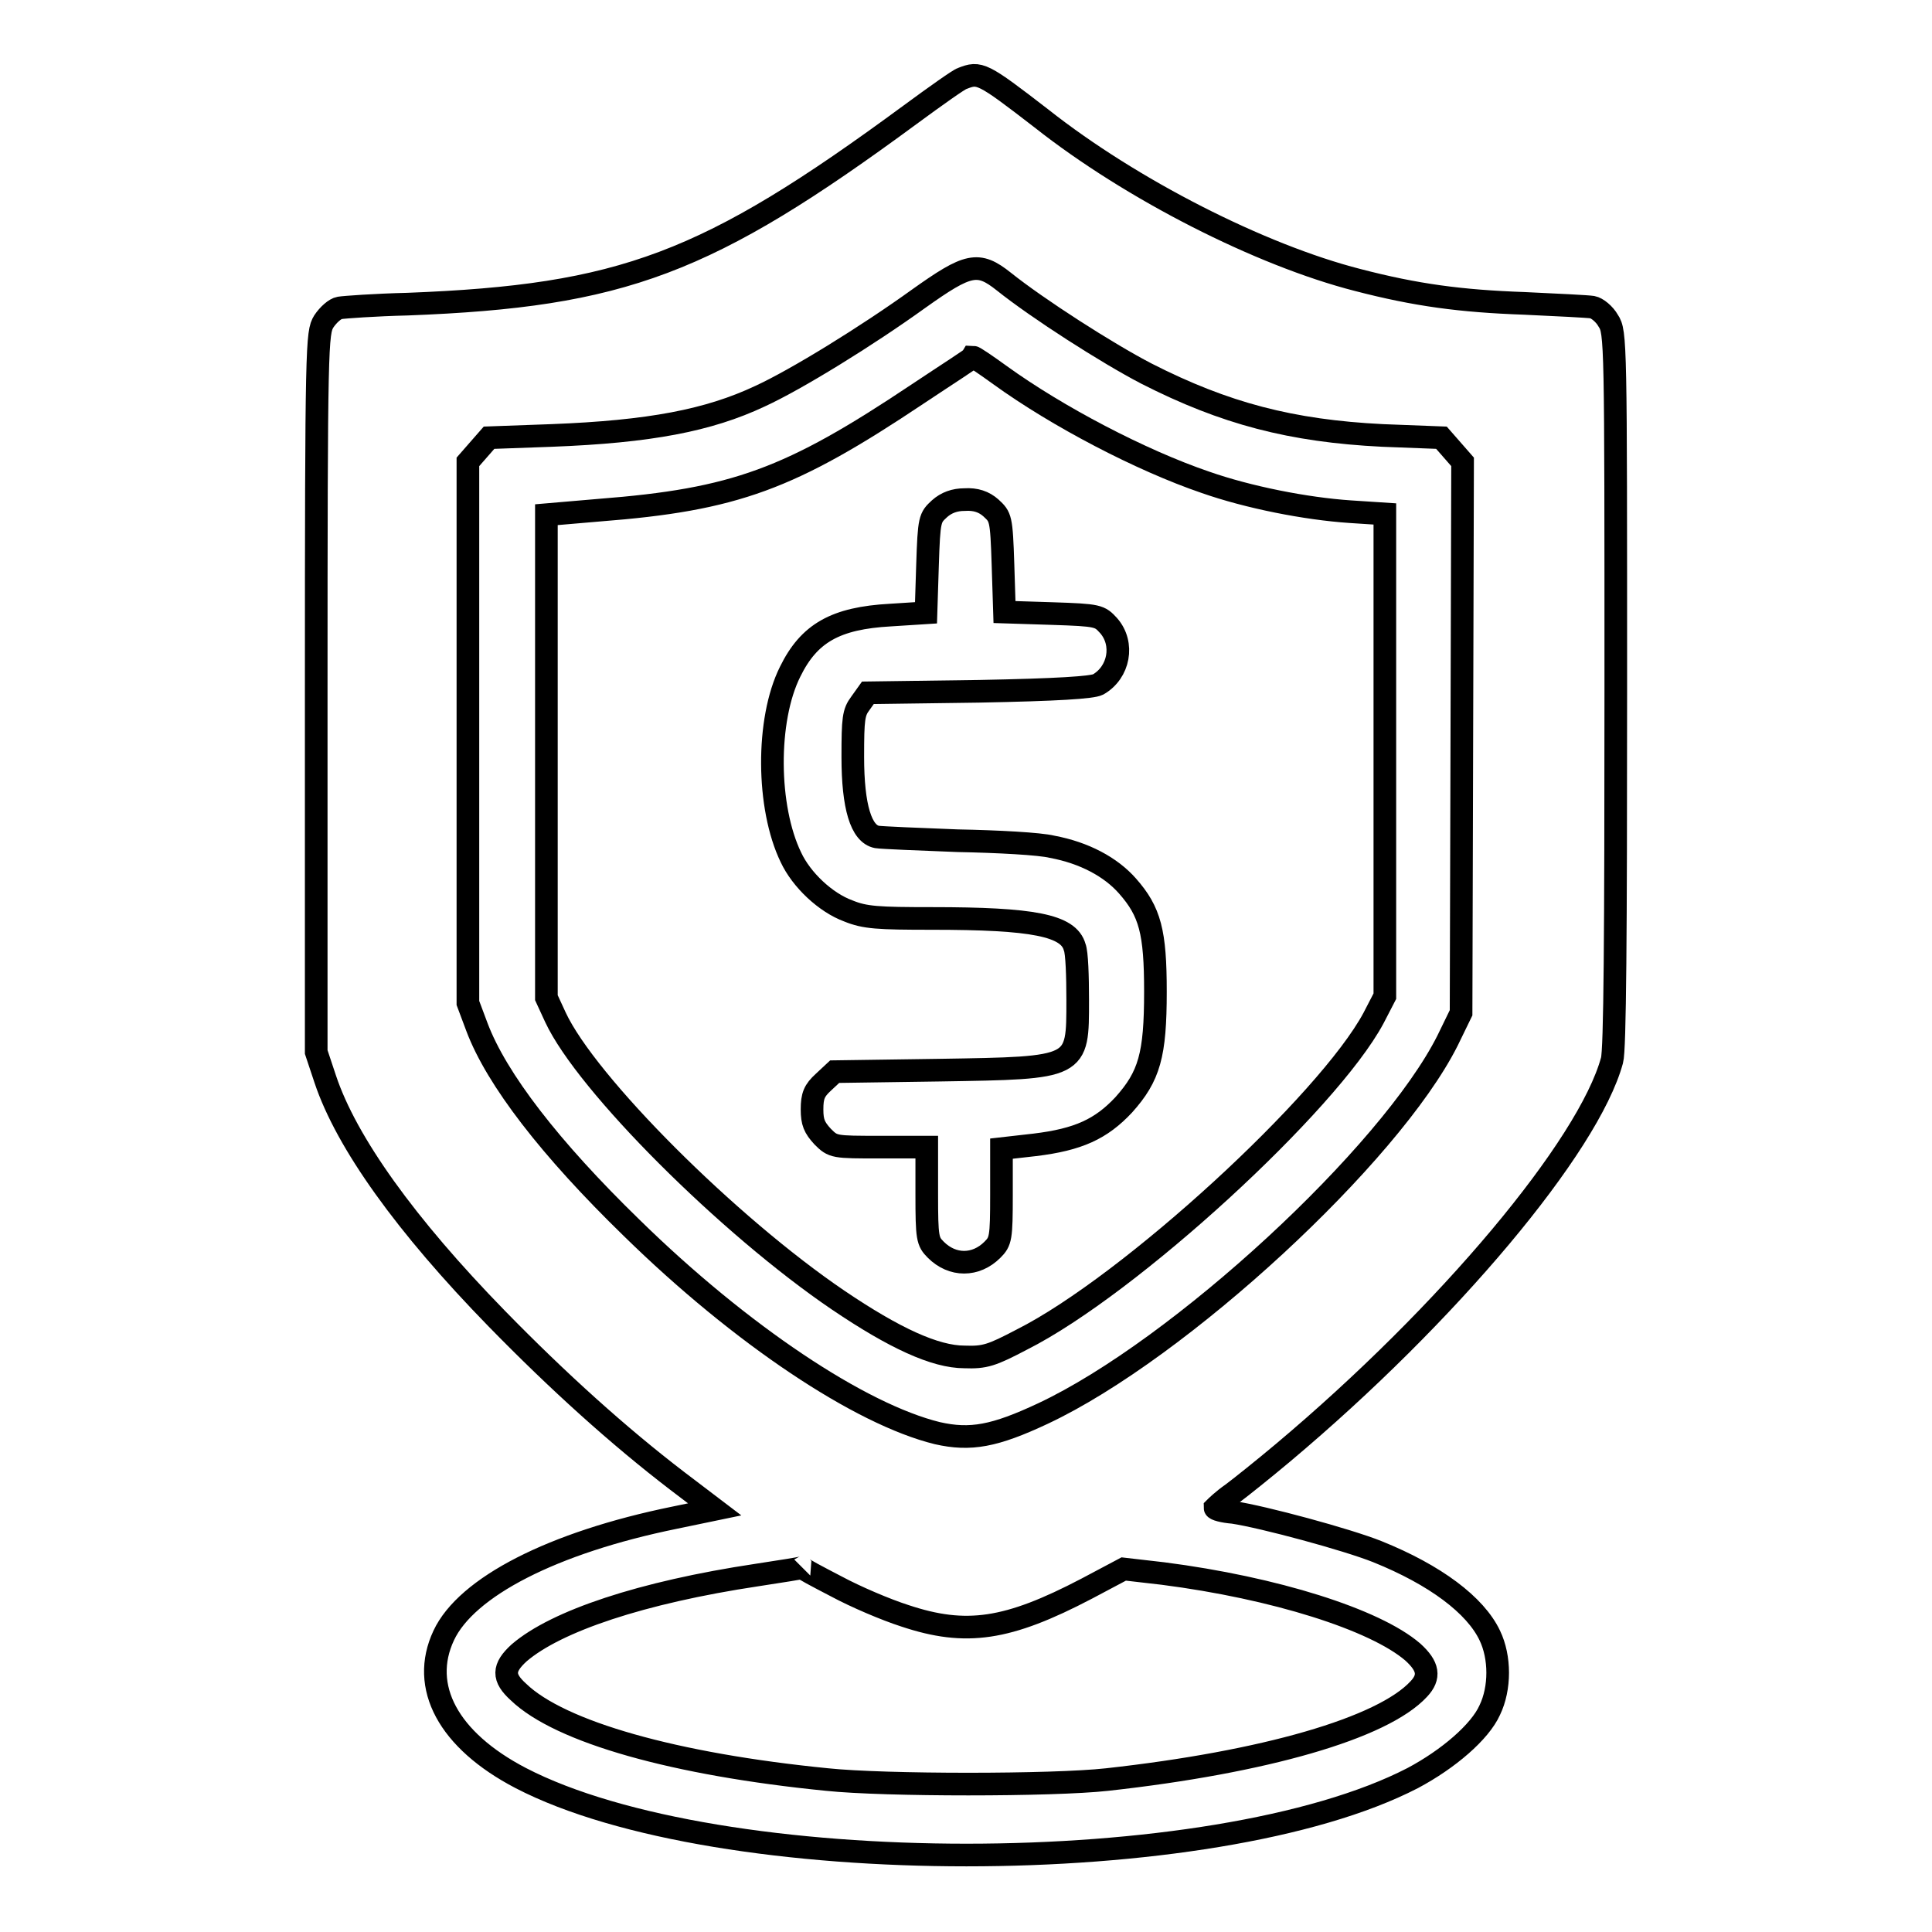
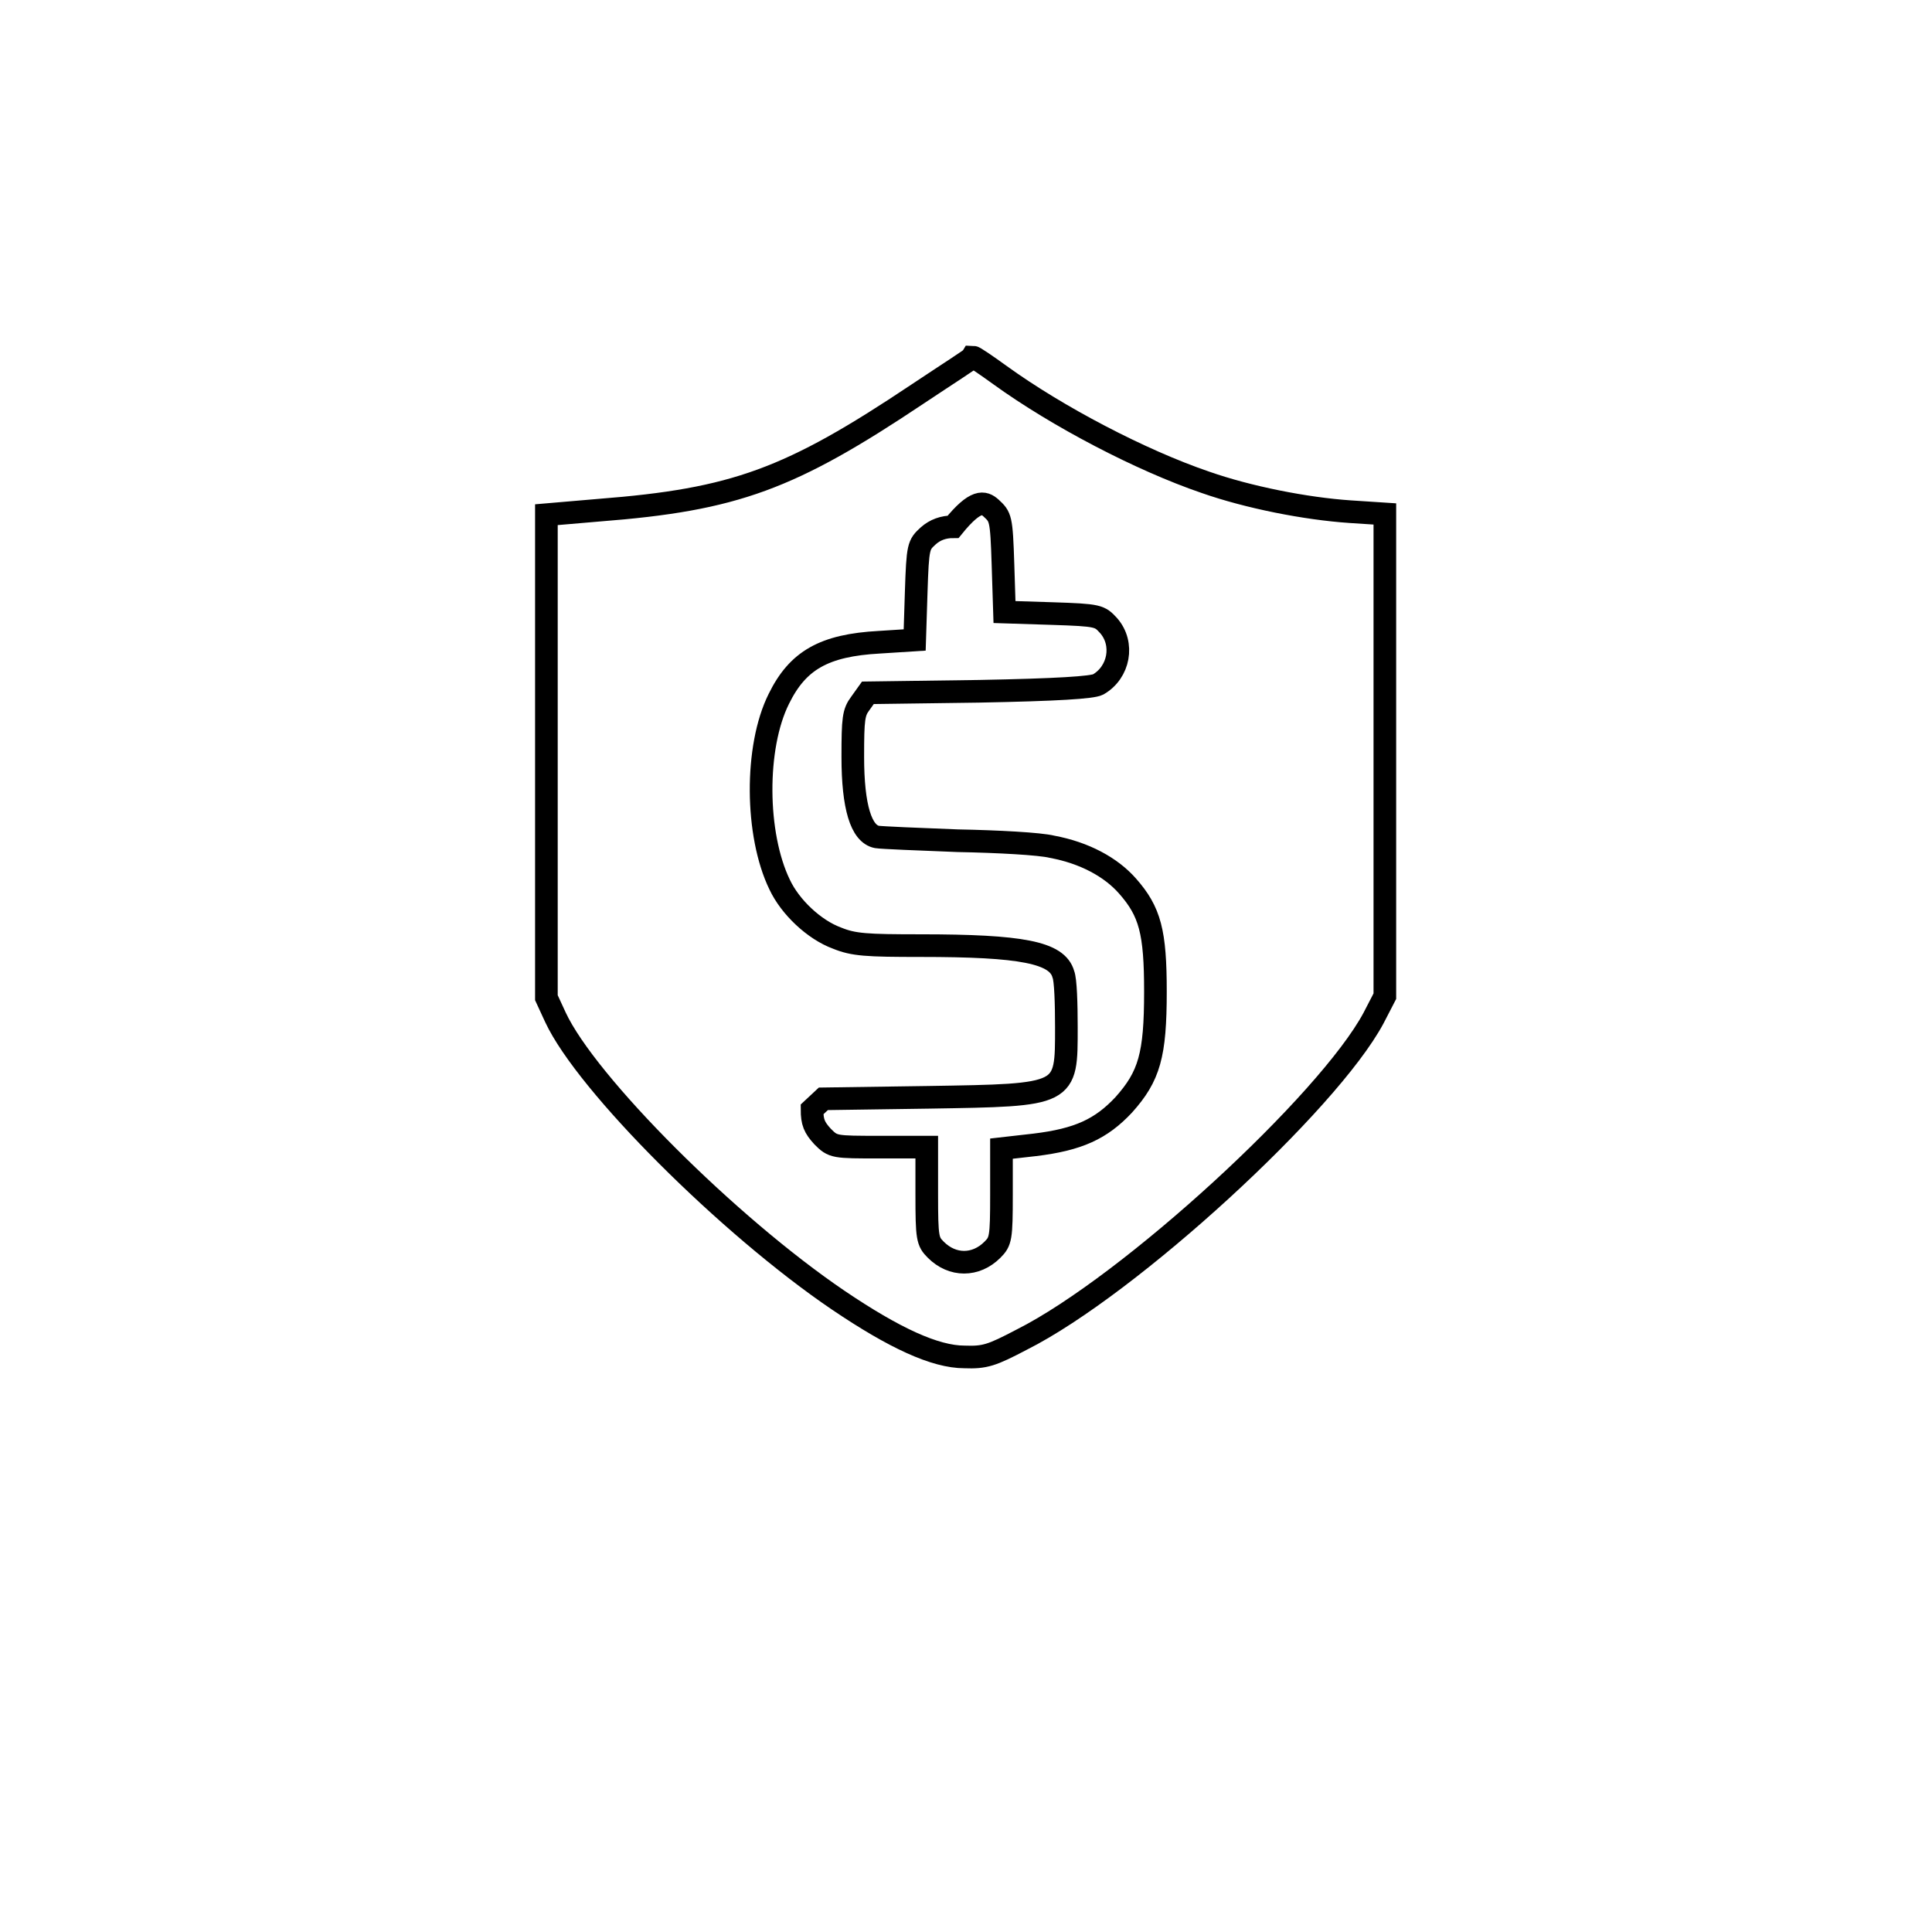
<svg xmlns="http://www.w3.org/2000/svg" version="1.1" x="0px" y="0px" viewBox="0 0 256 256" enable-background="new 0 0 256 256" xml:space="preserve">
  <g>
    <g>
      <g>
-         <path stroke-width="3" fill-opacity="0" stroke="#000000" d="M127.5,10.4c-0.4,0.1-3.5,2.3-6.9,4.8C93.7,35,82.5,39.2,54,40.3c-4.3,0.1-8.4,0.4-9,0.5c-0.6,0.1-1.5,0.9-2.1,1.8c-0.9,1.5-1,2.7-1,49.2v47.6l1.2,3.6c2.8,8.4,10.7,19.4,22.7,31.7c8.2,8.4,16.2,15.6,23.9,21.5l5,3.8l-5.3,1.1c-16.2,3.3-27.6,9.2-30.6,15.6c-3.2,6.8,0.6,13.9,10.2,18.9c26.2,13.6,91.9,13.6,118.2,0c4.7-2.5,8.9-6.1,10.2-9c1.4-2.9,1.4-7,0-9.9c-1.9-4-7.2-8-14.9-11.1c-4-1.6-15.1-4.6-19.1-5.2c-1.3-0.1-2.4-0.4-2.4-0.6c0.1-0.1,1-1,2.3-1.9c1.2-0.9,4.2-3.3,6.7-5.4c21.8-18.3,40.5-40.6,43.6-52c0.4-1.4,0.5-16.5,0.5-49.2c0-46.1,0-47.3-1-48.8c-0.5-0.9-1.5-1.7-2.1-1.8c-0.6-0.1-4.7-0.3-9-0.5c-8.5-0.3-14.4-1.1-22.1-3.1c-12.9-3.3-30-12-41.9-21.4C130.1,9.6,129.8,9.5,127.5,10.4z M133,37.3c4.5,3.6,13.7,9.5,18.9,12.2c10.4,5.3,19.2,7.6,31.3,8.2l7.8,0.3l1.4,1.6l1.4,1.6l-0.1,36.5l-0.1,36.5l-1.8,3.7c-7.6,15.1-35.5,40.9-53.6,49.4c-6.4,3-9.6,3.6-14,2.6c-10.2-2.5-26-13-40.5-27.2c-10.8-10.5-17.9-19.7-20.5-26.6l-1.2-3.2V97.1V61.2l1.4-1.6l1.4-1.6l8.3-0.3c13-0.5,20.8-2,27.6-5.2c4.8-2.2,14.2-8,21-12.9C128.3,34.9,129.6,34.6,133,37.3z M110.8,210.2c2.6,1.4,6.6,3.1,9.1,3.9c8.1,2.7,13.6,1.9,24.1-3.6l4.9-2.6l5.2,0.6c14.8,1.9,28.1,6.1,33.1,10.4c2.1,1.9,2.3,3.3,0.8,4.9c-4.8,5.2-20.5,9.7-41.3,12c-7.2,0.8-29.5,0.8-37.1,0c-20.2-2-35.4-6.3-40.9-11.6c-2.1-1.9-2.1-3.2,0.1-5.2c4.9-4.2,16.2-8,31.5-10.3c3.2-0.5,5.9-0.9,6-1C106.2,207.8,108.3,208.9,110.8,210.2z" />
-         <path stroke-width="3" fill-opacity="0" stroke="#000000" d="M121.6,52.2c-16.9,11.3-24.2,14-42.2,15.4l-7,0.6v32v32l1.2,2.6c4.1,8.8,22.9,27.6,37.5,37.5c7.4,5,12.8,7.5,16.7,7.5c2.7,0.1,3.6-0.2,7.6-2.3c14.3-7.2,40.6-31.4,46.6-42.6l1.5-2.9v-31.9v-32l-4.6-0.3c-5.9-0.4-13.5-1.9-19.2-3.9c-8.5-2.9-19.6-8.7-27.2-14.2c-1.8-1.3-3.4-2.4-3.6-2.4C128.8,47.5,125.5,49.6,121.6,52.2z M131.3,67.3c1.3,1.2,1.4,1.3,1.6,7.5l0.2,6.3l6.3,0.2c6.2,0.2,6.3,0.3,7.5,1.6c2.1,2.4,1.4,6.2-1.4,7.8c-0.8,0.4-5.3,0.7-15.8,0.9l-14.7,0.2l-1,1.4c-0.9,1.2-1,2-1,7.1c0,6.6,1.1,10.2,3.2,10.6c0.6,0.1,5.5,0.3,10.7,0.5c5.3,0.1,10.9,0.4,12.5,0.8c4.3,0.8,7.8,2.7,10,5.2c3,3.4,3.7,6.1,3.7,14c0,8.4-0.8,11.2-4.2,15c-3,3.2-6,4.6-11.8,5.3l-4.4,0.5v6.1c0,5.8-0.1,6.2-1.2,7.3c-2.2,2.2-5.3,2.2-7.5,0c-1.1-1.1-1.2-1.5-1.2-7.4v-6.2h-6.2c-6.1,0-6.2,0-7.6-1.4c-1.1-1.2-1.4-1.9-1.4-3.6c0-1.8,0.3-2.5,1.5-3.6l1.5-1.4l13.9-0.2c18.5-0.3,18.3-0.2,18.3-9.3c0-3.1-0.1-6.3-0.4-7c-0.8-2.9-5.5-3.8-18.9-3.8c-7.2,0-8.9-0.1-11.1-1c-3-1.1-6.2-4.1-7.6-7.1c-3.2-6.6-3.3-18.2-0.1-24.6c2.5-5.1,6-7.1,13.3-7.5l4.7-0.3l0.2-6.3c0.2-6.2,0.3-6.3,1.6-7.5c0.9-0.8,2-1.2,3.3-1.2C129.3,66.1,130.4,66.5,131.3,67.3z" />
+         <path stroke-width="3" fill-opacity="0" stroke="#000000" d="M121.6,52.2c-16.9,11.3-24.2,14-42.2,15.4l-7,0.6v32v32l1.2,2.6c4.1,8.8,22.9,27.6,37.5,37.5c7.4,5,12.8,7.5,16.7,7.5c2.7,0.1,3.6-0.2,7.6-2.3c14.3-7.2,40.6-31.4,46.6-42.6l1.5-2.9v-31.9v-32l-4.6-0.3c-5.9-0.4-13.5-1.9-19.2-3.9c-8.5-2.9-19.6-8.7-27.2-14.2c-1.8-1.3-3.4-2.4-3.6-2.4C128.8,47.5,125.5,49.6,121.6,52.2z M131.3,67.3c1.3,1.2,1.4,1.3,1.6,7.5l0.2,6.3l6.3,0.2c6.2,0.2,6.3,0.3,7.5,1.6c2.1,2.4,1.4,6.2-1.4,7.8c-0.8,0.4-5.3,0.7-15.8,0.9l-14.7,0.2l-1,1.4c-0.9,1.2-1,2-1,7.1c0,6.6,1.1,10.2,3.2,10.6c0.6,0.1,5.5,0.3,10.7,0.5c5.3,0.1,10.9,0.4,12.5,0.8c4.3,0.8,7.8,2.7,10,5.2c3,3.4,3.7,6.1,3.7,14c0,8.4-0.8,11.2-4.2,15c-3,3.2-6,4.6-11.8,5.3l-4.4,0.5v6.1c0,5.8-0.1,6.2-1.2,7.3c-2.2,2.2-5.3,2.2-7.5,0c-1.1-1.1-1.2-1.5-1.2-7.4v-6.2h-6.2c-6.1,0-6.2,0-7.6-1.4c-1.1-1.2-1.4-1.9-1.4-3.6l1.5-1.4l13.9-0.2c18.5-0.3,18.3-0.2,18.3-9.3c0-3.1-0.1-6.3-0.4-7c-0.8-2.9-5.5-3.8-18.9-3.8c-7.2,0-8.9-0.1-11.1-1c-3-1.1-6.2-4.1-7.6-7.1c-3.2-6.6-3.3-18.2-0.1-24.6c2.5-5.1,6-7.1,13.3-7.5l4.7-0.3l0.2-6.3c0.2-6.2,0.3-6.3,1.6-7.5c0.9-0.8,2-1.2,3.3-1.2C129.3,66.1,130.4,66.5,131.3,67.3z" />
      </g>
    </g>
  </g>
</svg>